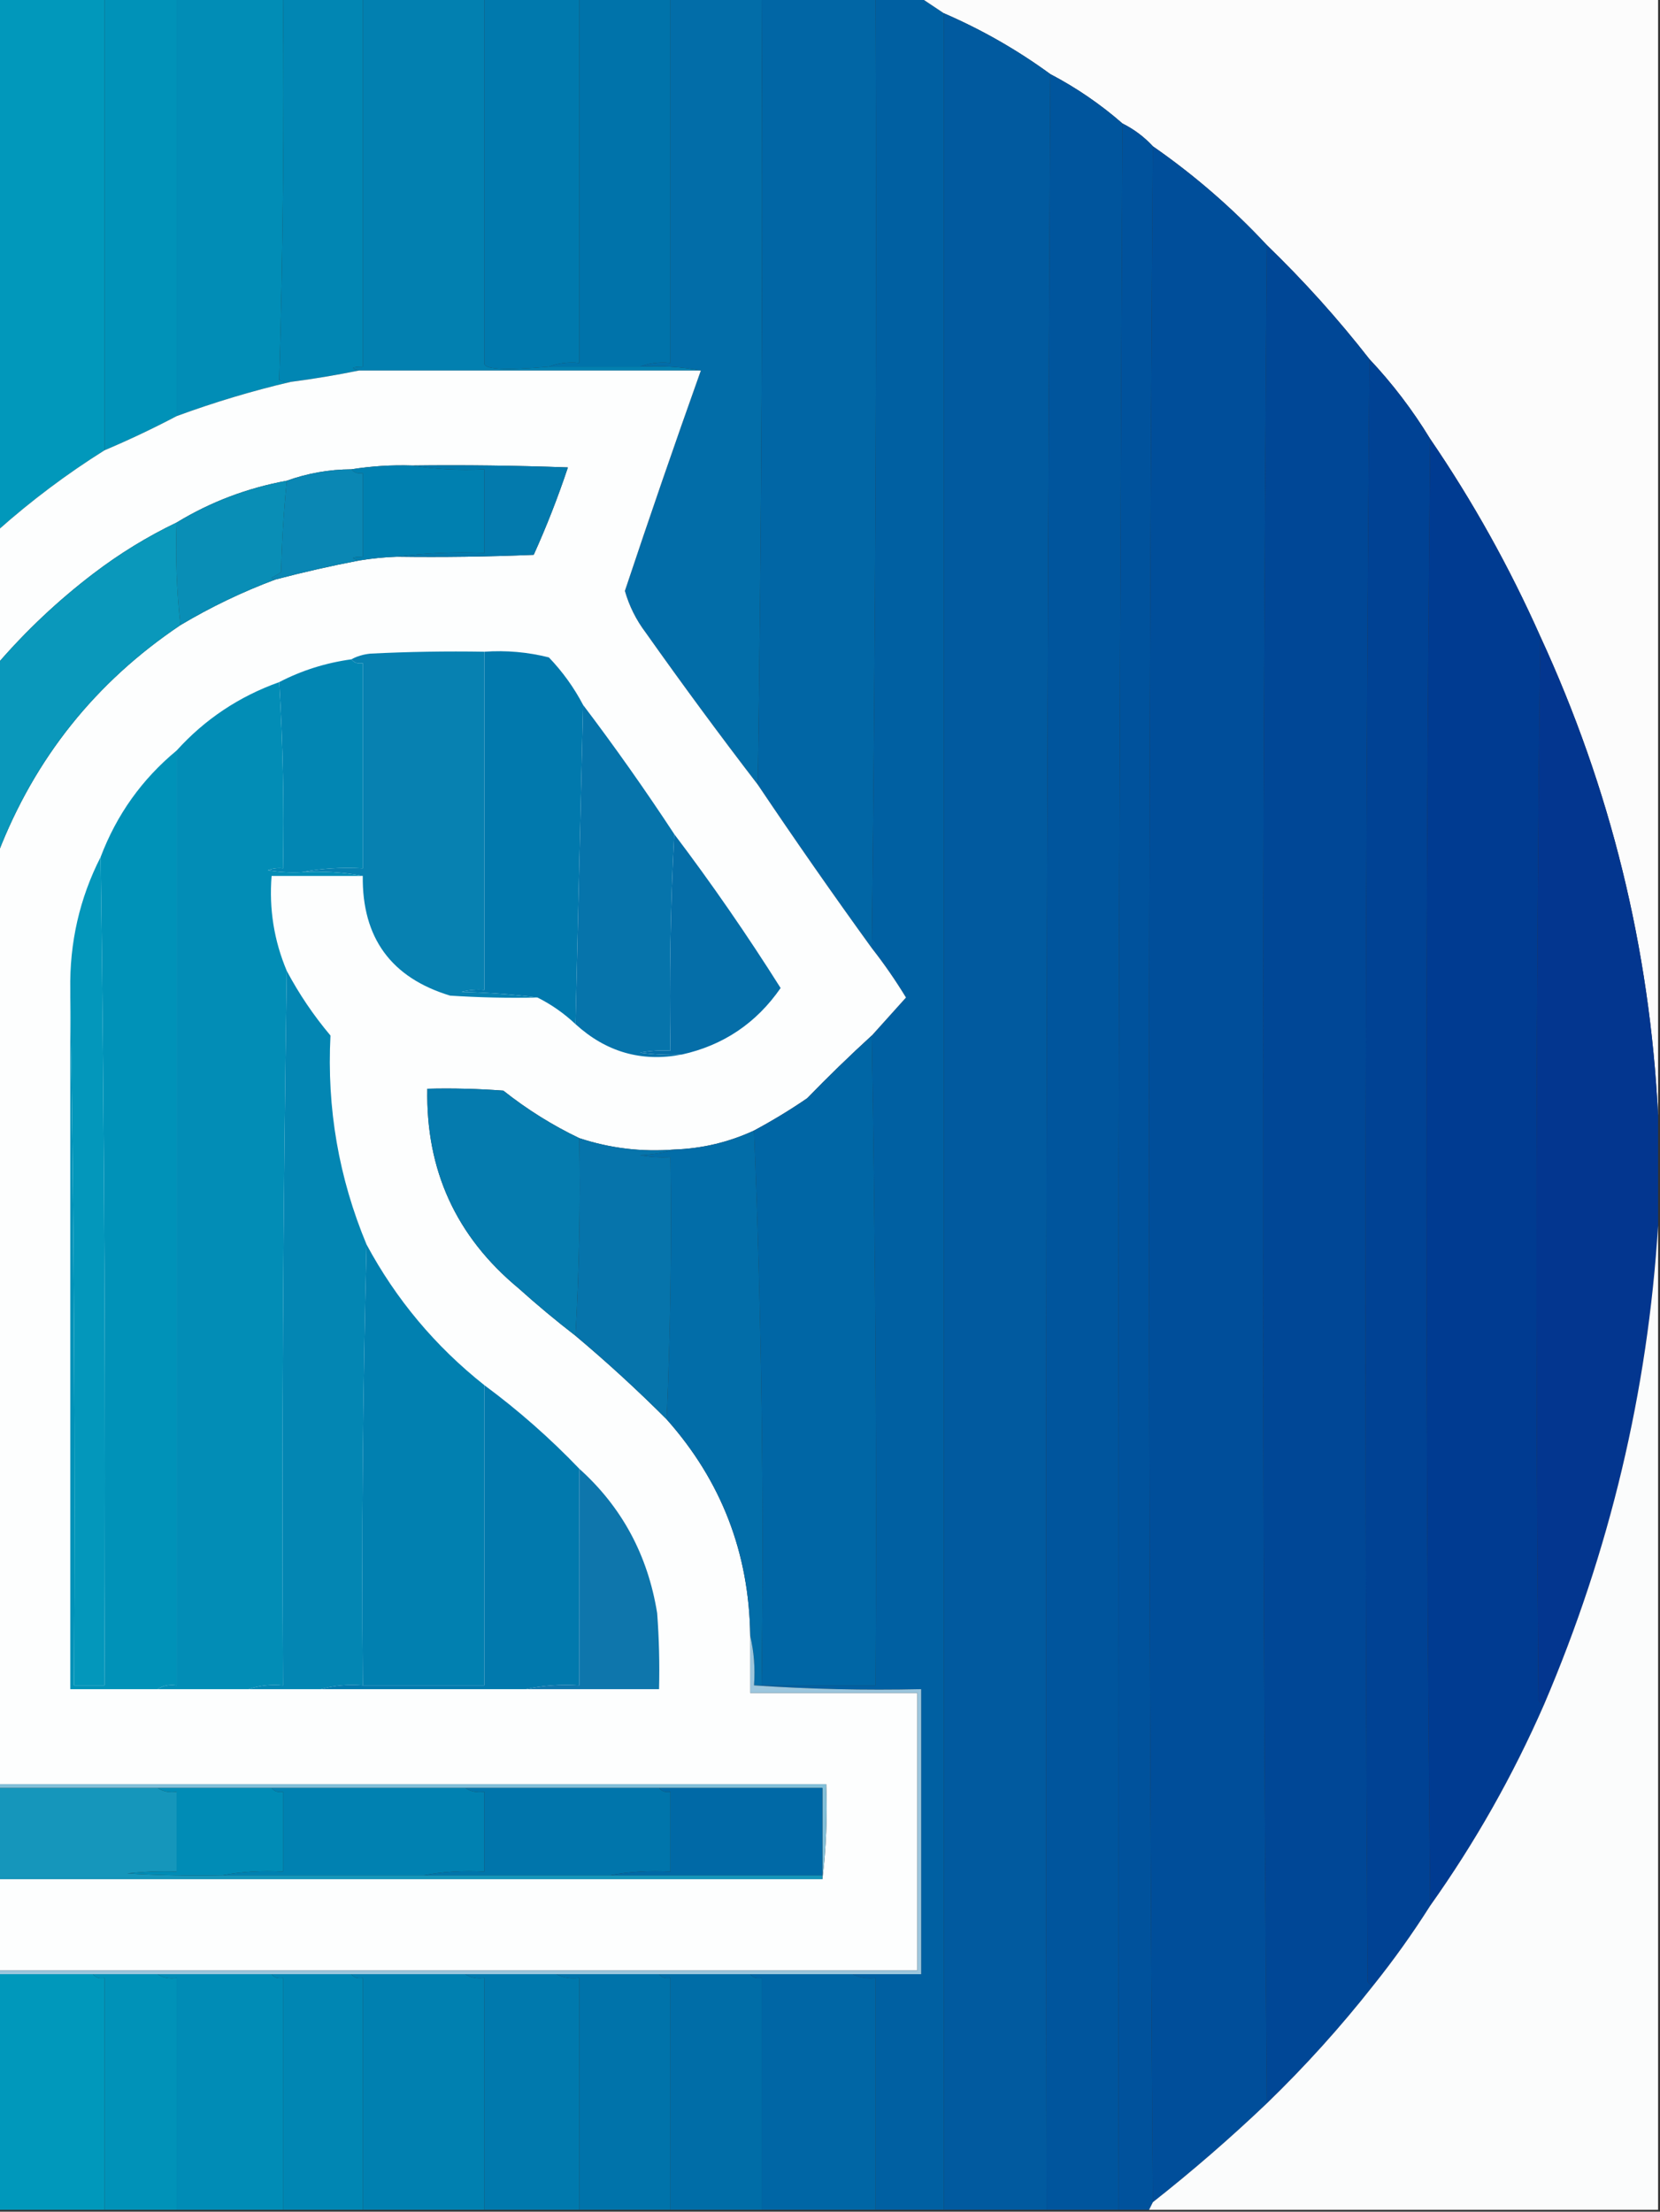
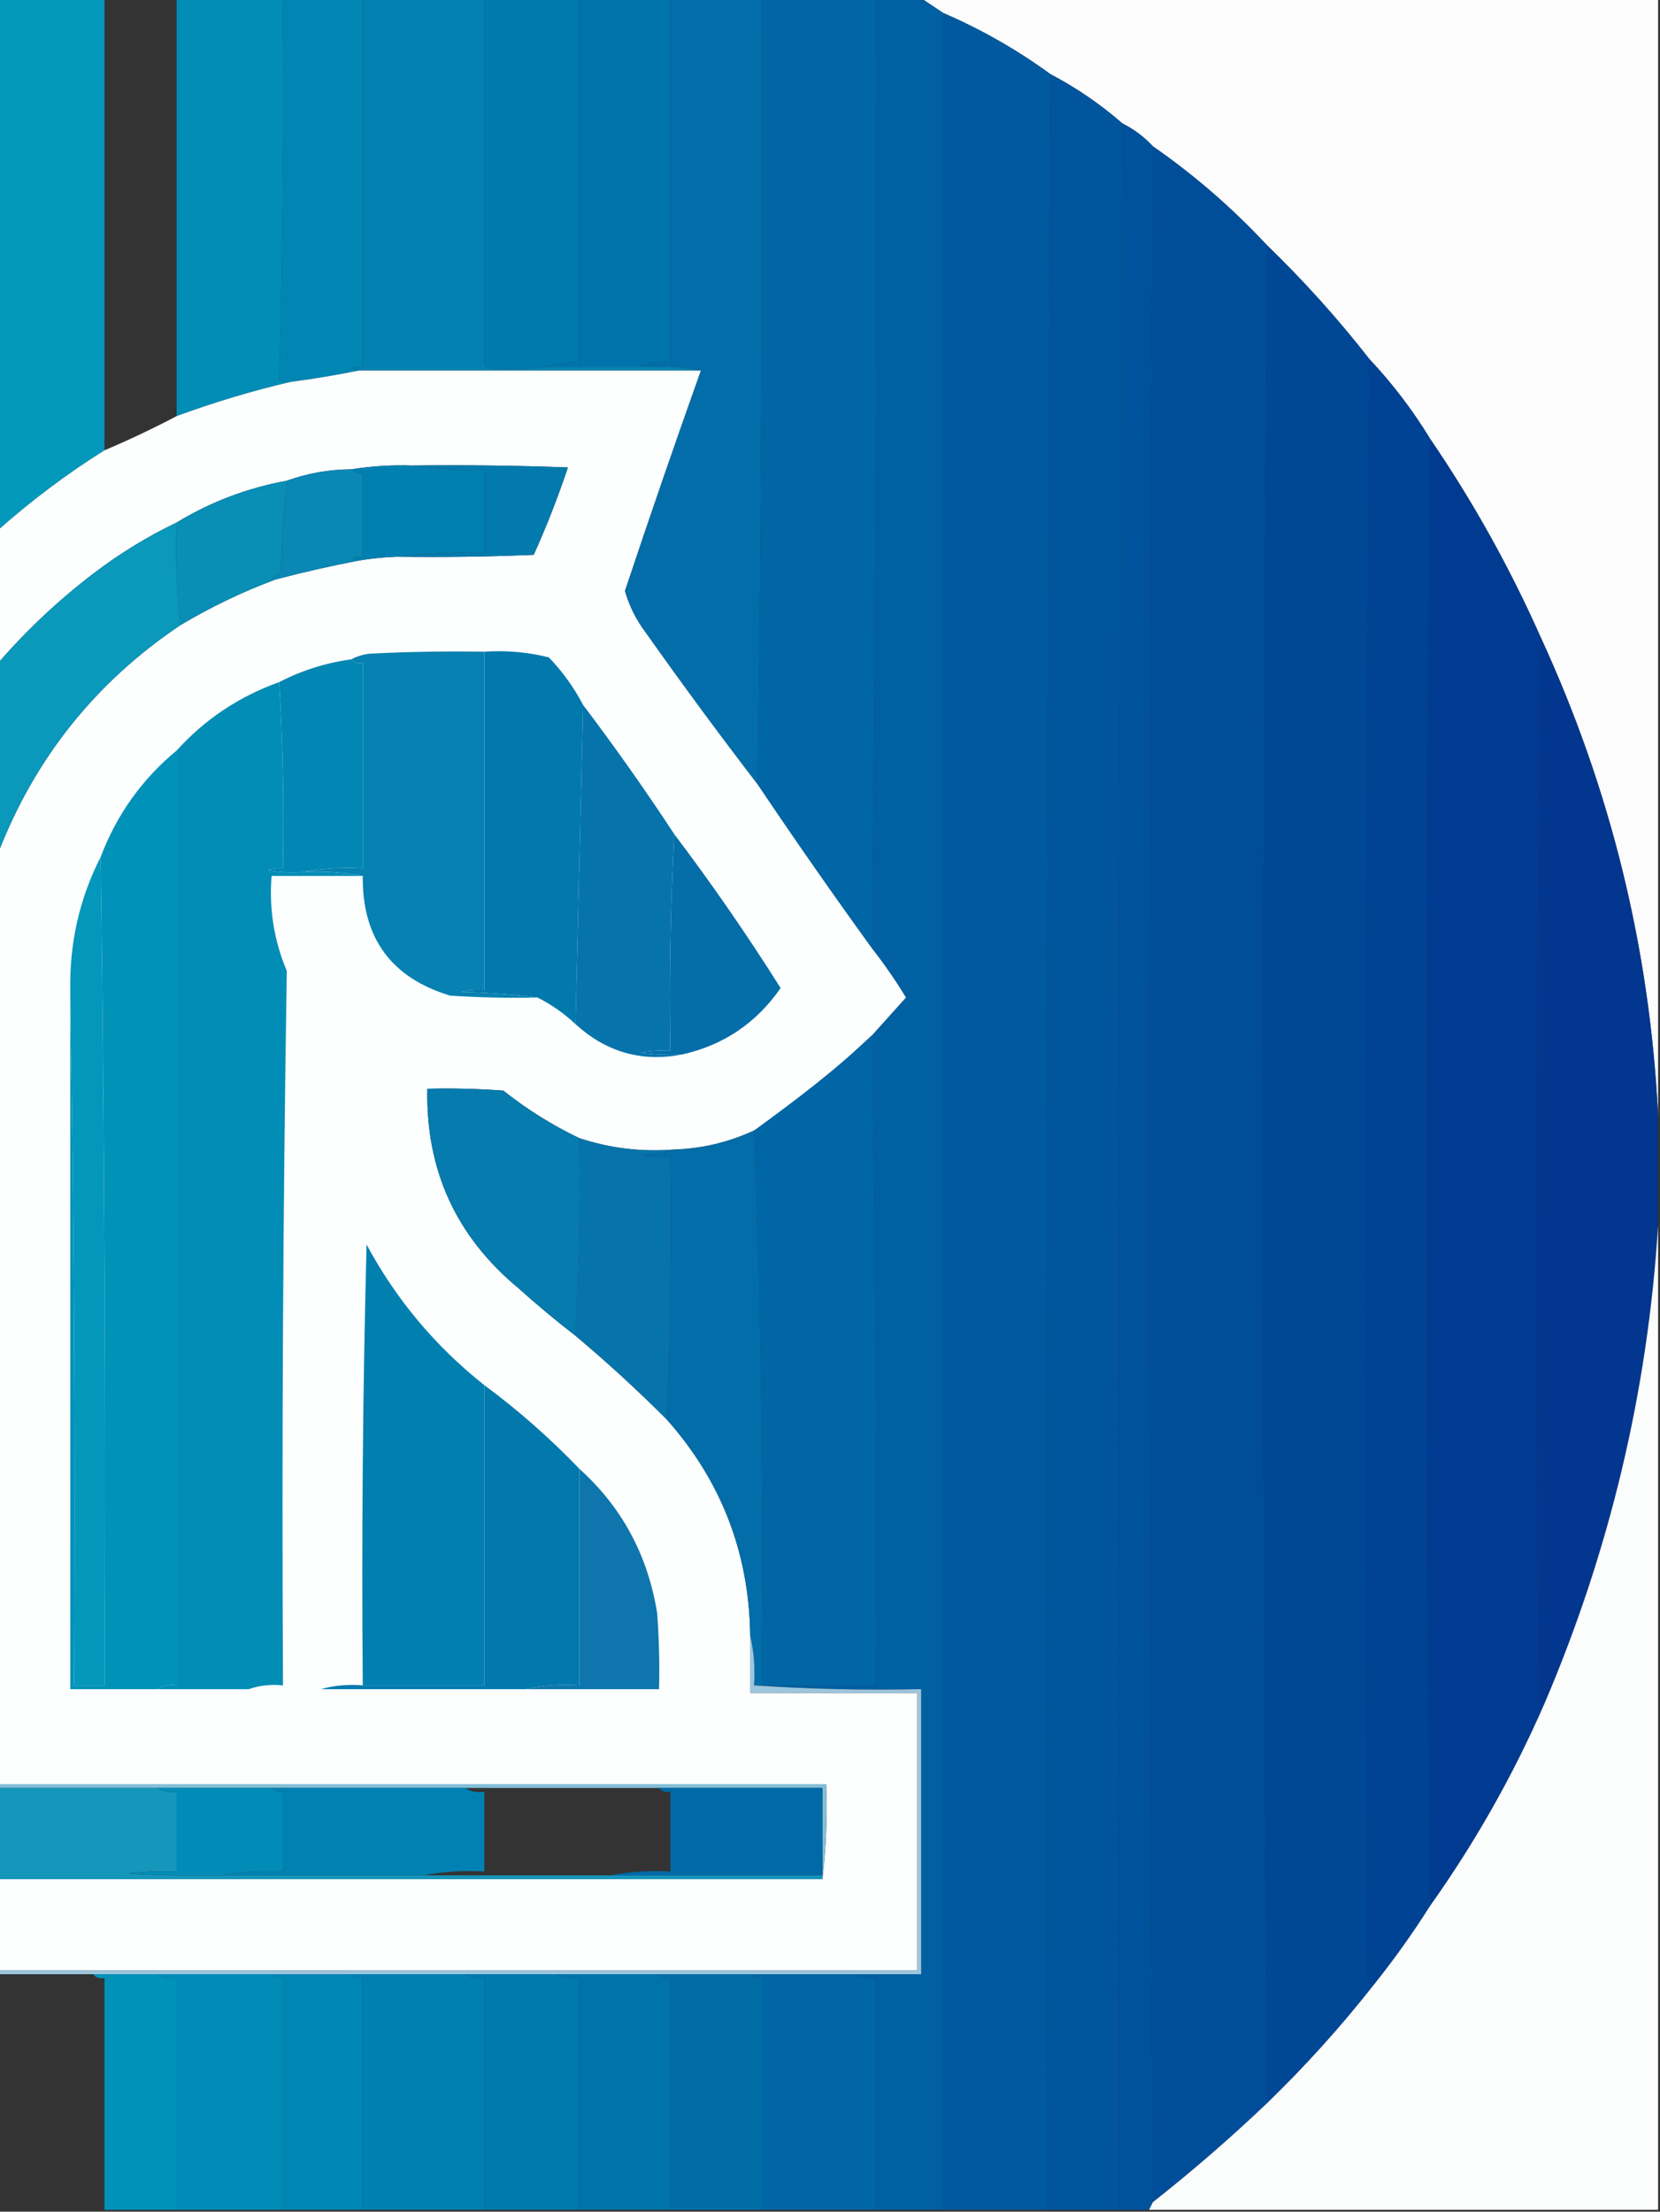
<svg xmlns="http://www.w3.org/2000/svg" version="1.1" width="437px" height="582px" style="shape-rendering:geometricPrecision; text-rendering:geometricPrecision; image-rendering:optimizeQuality; fill-rule:evenodd; clip-rule:evenodd">
  <rect width="100%" height="100%" fill="#333333" stroke="none" />
  <g>
    <path style="opacity:1" fill="#0198bb" d="M -0.5,-0.5 C 8.833,-0.5 18.167,-0.5 27.5,-0.5C 27.5,39.167 27.5,78.833 27.5,118.5C 17.625,124.699 8.291,131.699 -0.5,139.5C -0.5,92.833 -0.5,46.167 -0.5,-0.5 Z" />
  </g>
  <g>
-     <path style="opacity:1" fill="#0092b8" d="M 27.5,-0.5 C 33.833,-0.5 40.167,-0.5 46.5,-0.5C 46.488,36.472 46.488,73.139 46.5,109.5C 40.357,112.737 34.024,115.737 27.5,118.5C 27.5,78.833 27.5,39.167 27.5,-0.5 Z" />
-   </g>
+     </g>
  <g>
    <path style="opacity:1" fill="#018db6" d="M 46.5,-0.5 C 55.833,-0.5 65.167,-0.5 74.5,-0.5C 74.829,33.073 74.496,66.573 73.5,100C 74.448,100.483 75.448,100.649 76.5,100.5C 66.417,102.859 56.417,105.859 46.5,109.5C 46.488,73.139 46.488,36.472 46.5,-0.5 Z" />
  </g>
  <g>
    <path style="opacity:1" fill="#0186b3" d="M 74.5,-0.5 C 81.5,-0.5 88.5,-0.5 95.5,-0.5C 95.5,31.833 95.5,64.167 95.5,96.5C 92.483,96.556 92.15,96.89 94.5,97.5C 88.665,98.695 82.665,99.695 76.5,100.5C 75.448,100.649 74.448,100.483 73.5,100C 74.496,66.573 74.829,33.073 74.5,-0.5 Z" />
  </g>
  <g>
    <path style="opacity:1" fill="#0280b0" d="M 95.5,-0.5 C 106.167,-0.5 116.833,-0.5 127.5,-0.5C 127.5,31.5 127.5,63.5 127.5,95.5C 127.153,97.202 132.82,97.535 144.5,96.5C 152.5,96.5 160.5,96.5 168.5,96.5C 174.026,96.179 179.36,96.512 184.5,97.5C 154.5,97.5 124.5,97.5 94.5,97.5C 92.15,96.89 92.483,96.556 95.5,96.5C 95.5,64.167 95.5,31.833 95.5,-0.5 Z" />
  </g>
  <g>
    <path style="opacity:1" fill="#0079ad" d="M 127.5,-0.5 C 135.833,-0.5 144.167,-0.5 152.5,-0.5C 152.5,31.5 152.5,63.5 152.5,95.5C 149.615,95.194 146.948,95.527 144.5,96.5C 132.82,97.535 127.153,97.202 127.5,95.5C 127.5,63.5 127.5,31.5 127.5,-0.5 Z" />
  </g>
  <g>
    <path style="opacity:1" fill="#0073aa" d="M 152.5,-0.5 C 160.5,-0.5 168.5,-0.5 176.5,-0.5C 176.5,31.5 176.5,63.5 176.5,95.5C 173.615,95.194 170.948,95.527 168.5,96.5C 160.5,96.5 152.5,96.5 144.5,96.5C 146.948,95.527 149.615,95.194 152.5,95.5C 152.5,63.5 152.5,31.5 152.5,-0.5 Z" />
  </g>
  <g>
    <path style="opacity:1" fill="#026da8" d="M 176.5,-0.5 C 184.5,-0.5 192.5,-0.5 200.5,-0.5C 200.83,68.571 200.496,137.571 199.5,206.5C 189.444,193.412 179.61,180.079 170,166.5C 167.467,163.148 165.634,159.481 164.5,155.5C 170.97,136.091 177.636,116.758 184.5,97.5C 179.36,96.512 174.026,96.179 168.5,96.5C 170.948,95.527 173.615,95.194 176.5,95.5C 176.5,63.5 176.5,31.5 176.5,-0.5 Z" />
  </g>
  <g>
    <path style="opacity:1" fill="#0166a5" d="M 200.5,-0.5 C 210.5,-0.5 220.5,-0.5 230.5,-0.5C 230.83,82.904 230.497,166.237 229.5,249.5C 219.256,235.35 209.256,221.016 199.5,206.5C 200.496,137.571 200.83,68.571 200.5,-0.5 Z" />
  </g>
  <g>
    <path style="opacity:1" fill="#0060a2" d="M 230.5,-0.5 C 234.5,-0.5 238.5,-0.5 242.5,-0.5C 244.5,0.833 246.5,2.167 248.5,3.5C 248.5,196.167 248.5,388.833 248.5,581.5C 242.5,581.5 236.5,581.5 230.5,581.5C 230.5,561.167 230.5,540.833 230.5,520.5C 228.265,520.795 226.265,520.461 224.5,519.5C 230.5,519.5 236.5,519.5 242.5,519.5C 242.5,494.5 242.5,469.5 242.5,444.5C 227.657,444.829 212.99,444.496 198.5,443.5C 199.167,443.5 199.833,443.5 200.5,443.5C 210.5,443.5 220.5,443.5 230.5,443.5C 230.829,386.429 230.496,329.429 229.5,272.5C 232.478,269.187 235.478,265.853 238.5,262.5C 235.737,257.963 232.737,253.63 229.5,249.5C 230.497,166.237 230.83,82.904 230.5,-0.5 Z" />
  </g>
  <g>
    <path style="opacity:0.991" fill="#fefefe" d="M 242.5,-0.5 C 307.167,-0.5 371.833,-0.5 436.5,-0.5C 436.5,97.5 436.5,195.5 436.5,293.5C 434.301,249.509 423.968,207.509 405.5,167.5C 397.367,149.226 387.7,131.892 376.5,115.5C 371.883,107.922 366.55,100.922 360.5,94.5C 352.212,83.877 343.212,73.877 333.5,64.5C 324.411,54.742 314.411,46.075 303.5,38.5C 301.2,36.016 298.533,34.016 295.5,32.5C 289.696,27.428 283.362,23.095 276.5,19.5C 267.826,13.159 258.493,7.825 248.5,3.5C 246.5,2.167 244.5,0.833 242.5,-0.5 Z" />
  </g>
  <g>
    <path style="opacity:1" fill="#015a9f" d="M 248.5,3.5 C 258.493,7.825 267.826,13.159 276.5,19.5C 275.5,206.666 275.167,393.999 275.5,581.5C 266.5,581.5 257.5,581.5 248.5,581.5C 248.5,388.833 248.5,196.167 248.5,3.5 Z" />
  </g>
  <g>
    <path style="opacity:1" fill="#00559d" d="M 276.5,19.5 C 283.362,23.095 289.696,27.428 295.5,32.5C 294.5,215.333 294.167,398.333 294.5,581.5C 288.167,581.5 281.833,581.5 275.5,581.5C 275.167,393.999 275.5,206.666 276.5,19.5 Z" />
  </g>
  <g>
    <path style="opacity:1" fill="#00529c" d="M 295.5,32.5 C 298.533,34.016 301.2,36.016 303.5,38.5C 302.167,218.833 302.167,399.167 303.5,579.5C 303.167,580.167 302.833,580.833 302.5,581.5C 299.833,581.5 297.167,581.5 294.5,581.5C 294.167,398.333 294.5,215.333 295.5,32.5 Z" />
  </g>
  <g>
    <path style="opacity:1" fill="#004e9a" d="M 303.5,38.5 C 314.411,46.075 324.411,54.742 333.5,64.5C 332.167,227.5 332.167,390.5 333.5,553.5C 323.914,562.629 313.914,571.296 303.5,579.5C 302.167,399.167 302.167,218.833 303.5,38.5 Z" />
  </g>
  <g>
    <path style="opacity:1" fill="#004796" d="M 333.5,64.5 C 343.212,73.877 352.212,83.877 360.5,94.5C 359.334,236.666 359.167,378.999 360,521.5C 360.383,522.056 360.883,522.389 361.5,522.5C 352.878,533.456 343.545,543.79 333.5,553.5C 332.167,390.5 332.167,227.5 333.5,64.5 Z" />
  </g>
  <g>
    <path style="opacity:1" fill="#004294" d="M 360.5,94.5 C 366.55,100.922 371.883,107.922 376.5,115.5C 375.167,244.167 375.167,372.833 376.5,501.5C 371.888,508.778 366.888,515.778 361.5,522.5C 360.883,522.389 360.383,522.056 360,521.5C 359.167,378.999 359.334,236.666 360.5,94.5 Z" />
  </g>
  <g>
    <path style="opacity:1" fill="#fdfefe" d="M 94.5,97.5 C 124.5,97.5 154.5,97.5 184.5,97.5C 177.636,116.758 170.97,136.091 164.5,155.5C 165.634,159.481 167.467,163.148 170,166.5C 179.61,180.079 189.444,193.412 199.5,206.5C 209.256,221.016 219.256,235.35 229.5,249.5C 232.737,253.63 235.737,257.963 238.5,262.5C 235.478,265.853 232.478,269.187 229.5,272.5C 223.702,277.797 218.035,283.297 212.5,289C 207.972,292.096 203.305,294.929 198.5,297.5C 191.852,300.579 184.852,302.245 177.5,302.5C 168.918,303.174 160.584,302.174 152.5,299.5C 145.426,296.122 138.759,291.955 132.5,287C 125.842,286.5 119.175,286.334 112.5,286.5C 112.062,307.885 120.062,325.385 136.5,339C 141.373,343.378 146.373,347.545 151.5,351.5C 159.8,358.465 167.8,365.798 175.5,373.5C 189.899,389.684 197.232,408.684 197.5,430.5C 197.5,435.5 197.5,440.5 197.5,445.5C 212.167,445.5 226.833,445.5 241.5,445.5C 241.5,469.833 241.5,494.167 241.5,518.5C 160.833,518.5 80.167,518.5 -0.5,518.5C -0.5,510.5 -0.5,502.5 -0.5,494.5C 71.833,494.5 144.167,494.5 216.5,494.5C 217.493,486.35 217.826,478.017 217.5,469.5C 144.833,469.5 72.167,469.5 -0.5,469.5C -0.5,387.833 -0.5,306.167 -0.5,224.5C 9.198,199.467 25.198,179.467 47.5,164.5C 55.527,159.721 63.861,155.721 72.5,152.5C 79.891,150.558 87.225,148.892 94.5,147.5C 97.807,146.949 101.14,146.616 104.5,146.5C 116.505,146.667 128.505,146.5 140.5,146C 143.883,138.525 146.883,130.858 149.5,123C 135.837,122.5 122.171,122.333 108.5,122.5C 103.12,122.324 97.787,122.658 92.5,123.5C 86.624,123.535 80.957,124.535 75.5,126.5C 65.086,128.413 55.419,132.079 46.5,137.5C 38.754,141.212 31.421,145.712 24.5,151C 15.339,157.995 7.006,165.829 -0.5,174.5C -0.5,162.833 -0.5,151.167 -0.5,139.5C 8.291,131.699 17.625,124.699 27.5,118.5C 34.024,115.737 40.357,112.737 46.5,109.5C 56.417,105.859 66.417,102.859 76.5,100.5C 82.665,99.695 88.665,98.695 94.5,97.5 Z" />
  </g>
  <g>
    <path style="opacity:1" fill="#003b91" d="M 376.5,115.5 C 387.7,131.892 397.367,149.226 405.5,167.5C 404.334,260.666 404.168,353.999 405,447.5C 405.383,448.056 405.883,448.389 406.5,448.5C 398.299,467.242 388.299,484.908 376.5,501.5C 375.167,372.833 375.167,244.167 376.5,115.5 Z" />
  </g>
  <g>
    <path style="opacity:1" fill="#0080b0" d="M 108.5,122.5 C 114.645,123.49 120.978,123.823 127.5,123.5C 127.5,130.833 127.5,138.167 127.5,145.5C 119.648,145.175 111.982,145.508 104.5,146.5C 101.14,146.616 97.807,146.949 94.5,147.5C 92.15,146.89 92.483,146.556 95.5,146.5C 95.5,139.167 95.5,131.833 95.5,124.5C 94.209,124.737 93.209,124.404 92.5,123.5C 97.787,122.658 103.12,122.324 108.5,122.5 Z" />
  </g>
  <g>
    <path style="opacity:1" fill="#0a87b4" d="M 92.5,123.5 C 93.209,124.404 94.209,124.737 95.5,124.5C 95.5,131.833 95.5,139.167 95.5,146.5C 92.483,146.556 92.15,146.89 94.5,147.5C 87.225,148.892 79.891,150.558 72.5,152.5C 72.062,152.565 71.728,152.399 71.5,152C 72.416,151.626 73.25,151.126 74,150.5C 74.198,142.422 74.698,134.422 75.5,126.5C 80.957,124.535 86.624,123.535 92.5,123.5 Z" />
  </g>
  <g>
    <path style="opacity:1" fill="#037aad" d="M 108.5,122.5 C 122.171,122.333 135.837,122.5 149.5,123C 146.883,130.858 143.883,138.525 140.5,146C 128.505,146.5 116.505,146.667 104.5,146.5C 111.982,145.508 119.648,145.175 127.5,145.5C 127.5,138.167 127.5,130.833 127.5,123.5C 120.978,123.823 114.645,123.49 108.5,122.5 Z" />
  </g>
  <g>
    <path style="opacity:1" fill="#098eb6" d="M 75.5,126.5 C 74.698,134.422 74.198,142.422 74,150.5C 73.25,151.126 72.416,151.626 71.5,152C 71.728,152.399 72.062,152.565 72.5,152.5C 63.861,155.721 55.527,159.721 47.5,164.5C 46.507,155.682 46.173,146.682 46.5,137.5C 55.419,132.079 65.086,128.413 75.5,126.5 Z" />
  </g>
  <g>
    <path style="opacity:1" fill="#0a98bb" d="M 46.5,137.5 C 46.173,146.682 46.507,155.682 47.5,164.5C 25.198,179.467 9.198,199.467 -0.5,224.5C -0.5,207.833 -0.5,191.167 -0.5,174.5C 7.006,165.829 15.339,157.995 24.5,151C 31.421,145.712 38.754,141.212 46.5,137.5 Z" />
  </g>
  <g>
    <path style="opacity:1" fill="#03368f" d="M 405.5,167.5 C 423.968,207.509 434.301,249.509 436.5,293.5C 436.5,303.167 436.5,312.833 436.5,322.5C 433.762,366.18 423.762,408.18 406.5,448.5C 405.883,448.389 405.383,448.056 405,447.5C 404.168,353.999 404.334,260.666 405.5,167.5 Z" />
  </g>
  <g>
    <path style="opacity:1" fill="#0179ad" d="M 127.5,171.5 C 133.29,171.096 138.956,171.596 144.5,173C 148.106,176.766 151.106,180.933 153.5,185.5C 152.825,213.402 152.159,241.402 151.5,269.5C 148.487,266.664 145.154,264.331 141.5,262.5C 135.013,261.672 128.346,261.172 121.5,261C 123.473,260.505 125.473,260.338 127.5,260.5C 127.5,230.833 127.5,201.167 127.5,171.5 Z" />
  </g>
  <g>
    <path style="opacity:1" fill="#0781b1" d="M 127.5,171.5 C 127.5,201.167 127.5,230.833 127.5,260.5C 125.473,260.338 123.473,260.505 121.5,261C 128.346,261.172 135.013,261.672 141.5,262.5C 133.826,262.666 126.159,262.5 118.5,262C 102.971,257.296 95.304,246.796 95.5,230.5C 90.359,229.512 85.026,229.179 79.5,229.5C 84.641,228.512 89.974,228.179 95.5,228.5C 95.5,210.5 95.5,192.5 95.5,174.5C 94.209,174.737 93.209,174.404 92.5,173.5C 93.952,172.698 95.618,172.198 97.5,172C 107.494,171.5 117.494,171.334 127.5,171.5 Z" />
  </g>
  <g>
    <path style="opacity:1" fill="#0286b3" d="M 92.5,173.5 C 93.209,174.404 94.209,174.737 95.5,174.5C 95.5,192.5 95.5,210.5 95.5,228.5C 89.974,228.179 84.641,228.512 79.5,229.5C 76.482,229.665 73.482,229.498 70.5,229C 71.793,228.51 73.127,228.343 74.5,228.5C 74.818,212.089 74.484,195.756 73.5,179.5C 79.393,176.437 85.726,174.437 92.5,173.5 Z" />
  </g>
  <g>
    <path style="opacity:1" fill="#028db6" d="M 73.5,179.5 C 74.484,195.756 74.818,212.089 74.5,228.5C 73.127,228.343 71.793,228.51 70.5,229C 73.482,229.498 76.482,229.665 79.5,229.5C 85.026,229.179 90.359,229.512 95.5,230.5C 87.5,230.5 79.5,230.5 71.5,230.5C 70.807,239.201 72.14,247.534 75.5,255.5C 74.501,317.998 74.168,380.664 74.5,443.5C 71.287,443.19 68.287,443.523 65.5,444.5C 57.5,444.5 49.5,444.5 41.5,444.5C 42.919,443.549 44.585,443.216 46.5,443.5C 46.5,361.5 46.5,279.5 46.5,197.5C 53.943,189.271 62.943,183.271 73.5,179.5 Z" />
  </g>
  <g>
    <path style="opacity:1" fill="#0674ab" d="M 153.5,185.5 C 161.856,196.533 169.856,207.866 177.5,219.5C 176.503,238.326 176.17,257.326 176.5,276.5C 173.813,276.336 171.146,276.503 168.5,277C 172.152,277.499 175.818,277.665 179.5,277.5C 168.922,279.534 159.589,276.867 151.5,269.5C 152.159,241.402 152.825,213.402 153.5,185.5 Z" />
  </g>
  <g>
    <path style="opacity:1" fill="#0092b8" d="M 46.5,197.5 C 46.5,279.5 46.5,361.5 46.5,443.5C 44.585,443.216 42.919,443.549 41.5,444.5C 33.833,444.5 26.167,444.5 18.5,444.5C 18.5,383.167 18.5,321.833 18.5,260.5C 19.499,321.331 19.832,382.331 19.5,443.5C 22.167,443.5 24.833,443.5 27.5,443.5C 27.83,370.762 27.497,298.096 26.5,225.5C 30.728,214.359 37.395,205.026 46.5,197.5 Z" />
  </g>
  <g>
    <path style="opacity:1" fill="#0397bb" d="M 26.5,225.5 C 27.497,298.096 27.83,370.762 27.5,443.5C 24.833,443.5 22.167,443.5 19.5,443.5C 19.832,382.331 19.499,321.331 18.5,260.5C 18.291,248.042 20.957,236.375 26.5,225.5 Z" />
  </g>
  <g>
    <path style="opacity:1" fill="#056ea8" d="M 177.5,219.5 C 187.375,232.556 196.709,246.056 205.5,260C 199.103,269.234 190.436,275.068 179.5,277.5C 175.818,277.665 172.152,277.499 168.5,277C 171.146,276.503 173.813,276.336 176.5,276.5C 176.17,257.326 176.503,238.326 177.5,219.5 Z" />
  </g>
  <g>
-     <path style="opacity:1" fill="#0386b3" d="M 75.5,255.5 C 78.721,261.559 82.554,267.225 87,272.5C 86.012,291.619 89.178,309.952 96.5,327.5C 95.501,365.996 95.168,404.663 95.5,443.5C 91.629,443.185 87.962,443.518 84.5,444.5C 78.167,444.5 71.833,444.5 65.5,444.5C 68.287,443.523 71.287,443.19 74.5,443.5C 74.168,380.664 74.501,317.998 75.5,255.5 Z" />
-   </g>
+     </g>
  <g>
-     <path style="opacity:1" fill="#0066a5" d="M 229.5,272.5 C 230.496,329.429 230.829,386.429 230.5,443.5C 220.5,443.5 210.5,443.5 200.5,443.5C 201.154,394.616 200.488,345.949 198.5,297.5C 203.305,294.929 207.972,292.096 212.5,289C 218.035,283.297 223.702,277.797 229.5,272.5 Z" />
+     <path style="opacity:1" fill="#0066a5" d="M 229.5,272.5 C 230.496,329.429 230.829,386.429 230.5,443.5C 220.5,443.5 210.5,443.5 200.5,443.5C 201.154,394.616 200.488,345.949 198.5,297.5C 218.035,283.297 223.702,277.797 229.5,272.5 Z" />
  </g>
  <g>
    <path style="opacity:1" fill="#057bae" d="M 152.5,299.5 C 152.819,316.604 152.486,333.937 151.5,351.5C 146.373,347.545 141.373,343.378 136.5,339C 120.062,325.385 112.062,307.885 112.5,286.5C 119.175,286.334 125.842,286.5 132.5,287C 138.759,291.955 145.426,296.122 152.5,299.5 Z" />
  </g>
  <g>
    <path style="opacity:1" fill="#026da8" d="M 198.5,297.5 C 200.488,345.949 201.154,394.616 200.5,443.5C 199.833,443.5 199.167,443.5 198.5,443.5C 198.818,438.968 198.485,434.634 197.5,430.5C 197.232,408.684 189.899,389.684 175.5,373.5C 176.489,350.575 176.822,327.575 176.5,304.5C 173.813,304.664 171.146,304.497 168.5,304C 171.695,303.819 174.695,303.319 177.5,302.5C 184.852,302.245 191.852,300.579 198.5,297.5 Z" />
  </g>
  <g>
    <path style="opacity:1" fill="#0674ab" d="M 152.5,299.5 C 160.584,302.174 168.918,303.174 177.5,302.5C 174.695,303.319 171.695,303.819 168.5,304C 171.146,304.497 173.813,304.664 176.5,304.5C 176.822,327.575 176.489,350.575 175.5,373.5C 167.8,365.798 159.8,358.465 151.5,351.5C 152.486,333.937 152.819,316.604 152.5,299.5 Z" />
  </g>
  <g>
    <path style="opacity:1" fill="#0180b0" d="M 96.5,327.5 C 104.258,341.931 114.592,354.264 127.5,364.5C 127.5,390.833 127.5,417.167 127.5,443.5C 116.833,443.5 106.167,443.5 95.5,443.5C 95.168,404.663 95.501,365.996 96.5,327.5 Z" />
  </g>
  <g>
    <path style="opacity:0.988" fill="#fdfefe" d="M 436.5,322.5 C 436.5,408.833 436.5,495.167 436.5,581.5C 391.833,581.5 347.167,581.5 302.5,581.5C 302.833,580.833 303.167,580.167 303.5,579.5C 313.914,571.296 323.914,562.629 333.5,553.5C 343.545,543.79 352.878,533.456 361.5,522.5C 366.888,515.778 371.888,508.778 376.5,501.5C 388.299,484.908 398.299,467.242 406.5,448.5C 423.762,408.18 433.762,366.18 436.5,322.5 Z" />
  </g>
  <g>
    <path style="opacity:1" fill="#0179ad" d="M 127.5,364.5 C 136.452,371.118 144.785,378.451 152.5,386.5C 152.477,405.194 152.477,424.194 152.5,443.5C 147.637,443.181 142.97,443.514 138.5,444.5C 120.5,444.5 102.5,444.5 84.5,444.5C 87.962,443.518 91.629,443.185 95.5,443.5C 106.167,443.5 116.833,443.5 127.5,443.5C 127.5,417.167 127.5,390.833 127.5,364.5 Z" />
  </g>
  <g>
    <path style="opacity:1" fill="#0e76ac" d="M 152.5,386.5 C 163.711,396.575 170.544,409.242 173,424.5C 173.5,431.158 173.666,437.825 173.5,444.5C 161.833,444.5 150.167,444.5 138.5,444.5C 142.97,443.514 147.637,443.181 152.5,443.5C 152.477,424.194 152.477,405.194 152.5,386.5 Z" />
  </g>
  <g>
    <path style="opacity:1" fill="#9cc6dd" d="M 197.5,430.5 C 198.485,434.634 198.818,438.968 198.5,443.5C 212.99,444.496 227.657,444.829 242.5,444.5C 242.5,469.5 242.5,494.5 242.5,519.5C 236.5,519.5 230.5,519.5 224.5,519.5C 215.5,519.5 206.5,519.5 197.5,519.5C 189.5,519.5 181.5,519.5 173.5,519.5C 164.5,519.5 155.5,519.5 146.5,519.5C 138.5,519.5 130.5,519.5 122.5,519.5C 112.5,519.5 102.5,519.5 92.5,519.5C 85.5,519.5 78.5,519.5 71.5,519.5C 61.5,519.5 51.5,519.5 41.5,519.5C 35.833,519.5 30.167,519.5 24.5,519.5C 16.167,519.5 7.833,519.5 -0.5,519.5C -0.5,519.167 -0.5,518.833 -0.5,518.5C 80.167,518.5 160.833,518.5 241.5,518.5C 241.5,494.167 241.5,469.833 241.5,445.5C 226.833,445.5 212.167,445.5 197.5,445.5C 197.5,440.5 197.5,435.5 197.5,430.5 Z" />
  </g>
  <g>
    <path style="opacity:1" fill="#83bfd8" d="M -0.5,470.5 C -0.5,470.167 -0.5,469.833 -0.5,469.5C 72.167,469.5 144.833,469.5 217.5,469.5C 217.826,478.017 217.493,486.35 216.5,494.5C 216.5,494.167 216.5,493.833 216.5,493.5C 216.5,485.833 216.5,478.167 216.5,470.5C 202.167,470.5 187.833,470.5 173.5,470.5C 156.5,470.5 139.5,470.5 122.5,470.5C 105.5,470.5 88.5,470.5 71.5,470.5C 61.5,470.5 51.5,470.5 41.5,470.5C 27.5,470.5 13.5,470.5 -0.5,470.5 Z" />
  </g>
  <g>
    <path style="opacity:1" fill="#1596bb" d="M -0.5,470.5 C 13.5,470.5 27.5,470.5 41.5,470.5C 42.919,471.451 44.585,471.784 46.5,471.5C 46.5,478.5 46.5,485.5 46.5,492.5C 42.154,492.334 37.821,492.501 33.5,493C 41.827,493.5 50.16,493.666 58.5,493.5C 76.167,493.5 93.833,493.5 111.5,493.5C 127.833,493.5 144.167,493.5 160.5,493.5C 179.167,493.5 197.833,493.5 216.5,493.5C 216.5,493.833 216.5,494.167 216.5,494.5C 144.167,494.5 71.833,494.5 -0.5,494.5C -0.5,486.5 -0.5,478.5 -0.5,470.5 Z" />
  </g>
  <g>
    <path style="opacity:1" fill="#008cb6" d="M 41.5,470.5 C 51.5,470.5 61.5,470.5 71.5,470.5C 72.209,471.404 73.209,471.737 74.5,471.5C 74.5,478.5 74.5,485.5 74.5,492.5C 68.974,492.179 63.641,492.512 58.5,493.5C 50.16,493.666 41.827,493.5 33.5,493C 37.821,492.501 42.154,492.334 46.5,492.5C 46.5,485.5 46.5,478.5 46.5,471.5C 44.585,471.784 42.919,471.451 41.5,470.5 Z" />
  </g>
  <g>
    <path style="opacity:1" fill="#0081b1" d="M 71.5,470.5 C 88.5,470.5 105.5,470.5 122.5,470.5C 123.919,471.451 125.585,471.784 127.5,471.5C 127.5,478.5 127.5,485.5 127.5,492.5C 121.974,492.179 116.64,492.512 111.5,493.5C 93.833,493.5 76.167,493.5 58.5,493.5C 63.641,492.512 68.974,492.179 74.5,492.5C 74.5,485.5 74.5,478.5 74.5,471.5C 73.209,471.737 72.209,471.404 71.5,470.5 Z" />
  </g>
  <g>
-     <path style="opacity:1" fill="#0075ab" d="M 122.5,470.5 C 139.5,470.5 156.5,470.5 173.5,470.5C 174.209,471.404 175.209,471.737 176.5,471.5C 176.5,478.5 176.5,485.5 176.5,492.5C 170.974,492.179 165.64,492.512 160.5,493.5C 144.167,493.5 127.833,493.5 111.5,493.5C 116.64,492.512 121.974,492.179 127.5,492.5C 127.5,485.5 127.5,478.5 127.5,471.5C 125.585,471.784 123.919,471.451 122.5,470.5 Z" />
-   </g>
+     </g>
  <g>
    <path style="opacity:1" fill="#0069a6" d="M 173.5,470.5 C 187.833,470.5 202.167,470.5 216.5,470.5C 216.5,478.167 216.5,485.833 216.5,493.5C 197.833,493.5 179.167,493.5 160.5,493.5C 165.64,492.512 170.974,492.179 176.5,492.5C 176.5,485.5 176.5,478.5 176.5,471.5C 175.209,471.737 174.209,471.404 173.5,470.5 Z" />
  </g>
  <g>
-     <path style="opacity:1" fill="#0098bb" d="M -0.5,519.5 C 7.833,519.5 16.167,519.5 24.5,519.5C 25.209,520.404 26.209,520.737 27.5,520.5C 27.5,540.833 27.5,561.167 27.5,581.5C 18.167,581.5 8.833,581.5 -0.5,581.5C -0.5,560.833 -0.5,540.167 -0.5,519.5 Z" />
-   </g>
+     </g>
  <g>
    <path style="opacity:1" fill="#0092b8" d="M 24.5,519.5 C 30.167,519.5 35.833,519.5 41.5,519.5C 42.919,520.451 44.585,520.784 46.5,520.5C 46.5,540.833 46.5,561.167 46.5,581.5C 40.167,581.5 33.833,581.5 27.5,581.5C 27.5,561.167 27.5,540.833 27.5,520.5C 26.209,520.737 25.209,520.404 24.5,519.5 Z" />
  </g>
  <g>
    <path style="opacity:1" fill="#008cb6" d="M 41.5,519.5 C 51.5,519.5 61.5,519.5 71.5,519.5C 72.209,520.404 73.209,520.737 74.5,520.5C 74.5,540.833 74.5,561.167 74.5,581.5C 65.167,581.5 55.833,581.5 46.5,581.5C 46.5,561.167 46.5,540.833 46.5,520.5C 44.585,520.784 42.919,520.451 41.5,519.5 Z" />
  </g>
  <g>
    <path style="opacity:1" fill="#0086b3" d="M 71.5,519.5 C 78.5,519.5 85.5,519.5 92.5,519.5C 93.209,520.404 94.209,520.737 95.5,520.5C 95.5,540.833 95.5,561.167 95.5,581.5C 88.5,581.5 81.5,581.5 74.5,581.5C 74.5,561.167 74.5,540.833 74.5,520.5C 73.209,520.737 72.209,520.404 71.5,519.5 Z" />
  </g>
  <g>
    <path style="opacity:1" fill="#0080b0" d="M 92.5,519.5 C 102.5,519.5 112.5,519.5 122.5,519.5C 123.919,520.451 125.585,520.784 127.5,520.5C 127.5,540.833 127.5,561.167 127.5,581.5C 116.833,581.5 106.167,581.5 95.5,581.5C 95.5,561.167 95.5,540.833 95.5,520.5C 94.209,520.737 93.209,520.404 92.5,519.5 Z" />
  </g>
  <g>
    <path style="opacity:1" fill="#0079ad" d="M 122.5,519.5 C 130.5,519.5 138.5,519.5 146.5,519.5C 148.265,520.461 150.265,520.795 152.5,520.5C 152.5,540.833 152.5,561.167 152.5,581.5C 144.167,581.5 135.833,581.5 127.5,581.5C 127.5,561.167 127.5,540.833 127.5,520.5C 125.585,520.784 123.919,520.451 122.5,519.5 Z" />
  </g>
  <g>
    <path style="opacity:1" fill="#0073aa" d="M 146.5,519.5 C 155.5,519.5 164.5,519.5 173.5,519.5C 174.209,520.404 175.209,520.737 176.5,520.5C 176.5,540.833 176.5,561.167 176.5,581.5C 168.5,581.5 160.5,581.5 152.5,581.5C 152.5,561.167 152.5,540.833 152.5,520.5C 150.265,520.795 148.265,520.461 146.5,519.5 Z" />
  </g>
  <g>
    <path style="opacity:1" fill="#006da7" d="M 173.5,519.5 C 181.5,519.5 189.5,519.5 197.5,519.5C 198.209,520.404 199.209,520.737 200.5,520.5C 200.5,540.833 200.5,561.167 200.5,581.5C 192.5,581.5 184.5,581.5 176.5,581.5C 176.5,561.167 176.5,540.833 176.5,520.5C 175.209,520.737 174.209,520.404 173.5,519.5 Z" />
  </g>
  <g>
    <path style="opacity:1" fill="#0066a5" d="M 197.5,519.5 C 206.5,519.5 215.5,519.5 224.5,519.5C 226.265,520.461 228.265,520.795 230.5,520.5C 230.5,540.833 230.5,561.167 230.5,581.5C 220.5,581.5 210.5,581.5 200.5,581.5C 200.5,561.167 200.5,540.833 200.5,520.5C 199.209,520.737 198.209,520.404 197.5,519.5 Z" />
  </g>
</svg>